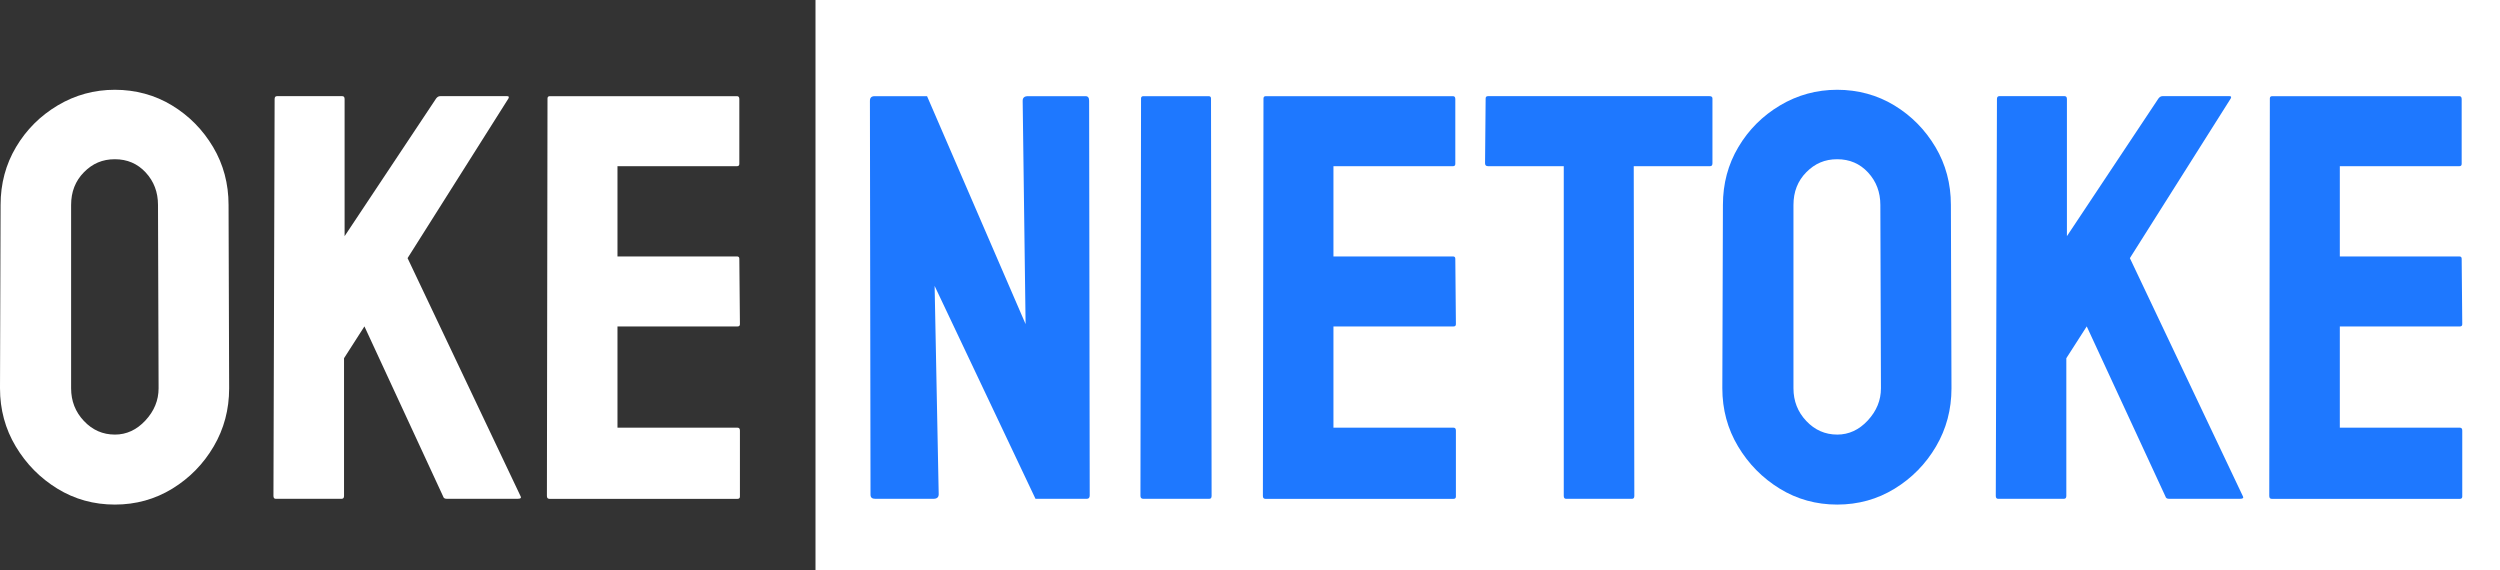
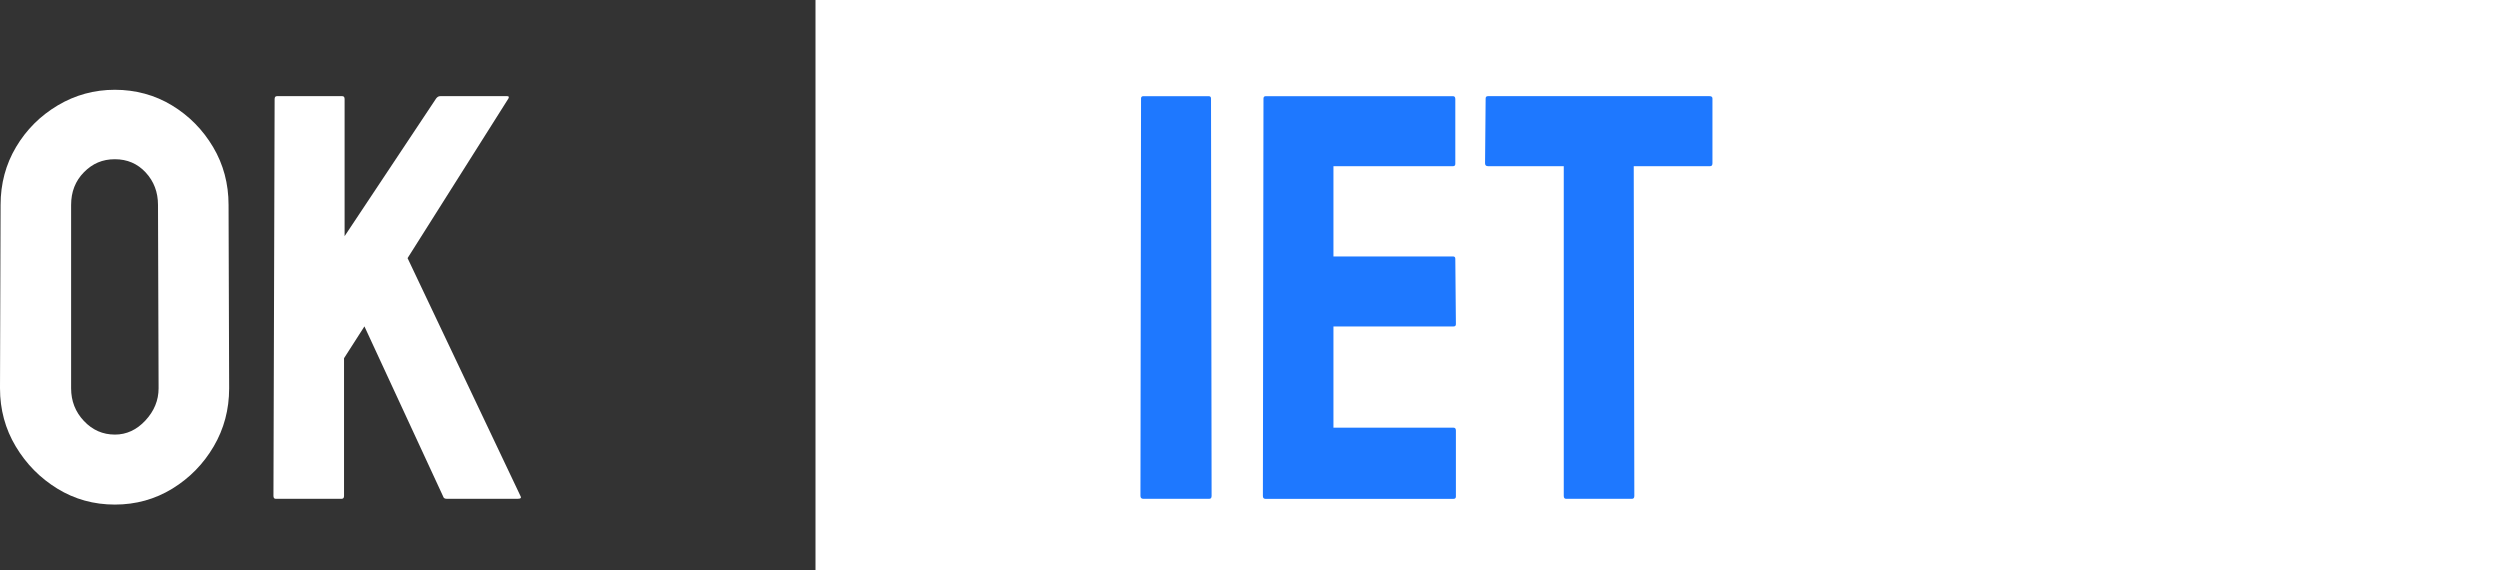
<svg xmlns="http://www.w3.org/2000/svg" width="250" height="57" viewBox="0 0 250 57" fill="none">
  <rect x="0" y="0" width="250" height="57" fill="#333333" stroke="none" />
  <g clip-path="url(#clip0_253_883)">
    <path d="M250.002 0H81.55V57H250.002V0Z" fill="white" />
-     <path d="M87.517 49.881C87.207 49.881 87.051 49.745 87.051 49.476L86.992 10.081C86.992 9.772 87.148 9.618 87.459 9.618H92.706L102.559 32.411L102.267 10.081C102.267 9.772 102.441 9.618 102.792 9.618H108.564C108.798 9.618 108.913 9.772 108.913 10.081L108.972 49.535C108.972 49.766 108.875 49.881 108.68 49.881H103.549L93.462 28.592L93.87 49.418C93.87 49.726 93.696 49.881 93.345 49.881H87.514H87.517Z" fill="#1E78FF" />
    <path d="M114.337 49.881C114.142 49.881 114.045 49.785 114.045 49.591L114.104 9.849C114.104 9.695 114.181 9.618 114.337 9.618H120.868C121.023 9.618 121.101 9.695 121.101 9.849L121.16 49.591C121.16 49.785 121.082 49.881 120.927 49.881H114.339H114.337Z" fill="#1E78FF" />
    <path d="M126.522 49.881C126.367 49.881 126.289 49.785 126.289 49.591L126.348 9.849C126.348 9.695 126.426 9.618 126.581 9.618H145.298C145.453 9.618 145.531 9.714 145.531 9.908V16.387C145.531 16.542 145.453 16.619 145.298 16.619H133.345V25.644H145.298C145.453 25.644 145.531 25.721 145.531 25.875L145.59 32.413C145.59 32.568 145.512 32.645 145.356 32.645H133.345V42.769H145.356C145.512 42.769 145.59 42.865 145.59 43.059V49.653C145.59 49.807 145.512 49.884 145.356 49.884H126.524L126.522 49.881Z" fill="#1E78FF" />
    <path d="M156.61 49.881C156.454 49.881 156.376 49.785 156.376 49.591V16.617H148.797C148.602 16.617 148.505 16.521 148.505 16.327L148.564 9.847C148.564 9.693 148.641 9.616 148.797 9.616H170.953C171.147 9.616 171.245 9.693 171.245 9.847V16.327C171.245 16.521 171.168 16.617 171.012 16.617H163.374L163.433 49.591C163.433 49.785 163.355 49.881 163.199 49.881H156.612H156.61Z" fill="#1E78FF" />
-     <path d="M183.721 50.458C181.622 50.458 179.707 49.928 177.977 48.867C176.248 47.807 174.858 46.398 173.807 44.643C172.759 42.889 172.233 40.95 172.233 38.829L172.292 20.491C172.292 18.37 172.806 16.442 173.838 14.705C174.867 12.971 176.257 11.582 178.006 10.54C179.756 9.499 181.66 8.978 183.719 8.978C185.779 8.978 187.722 9.499 189.433 10.54C191.143 11.58 192.512 12.969 193.544 14.705C194.574 16.44 195.089 18.37 195.089 20.491L195.148 38.829C195.148 40.951 194.632 42.889 193.603 44.643C192.573 46.398 191.193 47.806 189.463 48.867C187.734 49.926 185.818 50.458 183.719 50.458H183.721ZM183.721 43.459C184.887 43.459 185.908 42.987 186.782 42.043C187.656 41.098 188.094 40.028 188.094 38.831L188.035 20.493C188.035 19.221 187.628 18.141 186.81 17.253C185.995 16.367 184.963 15.923 183.719 15.923C182.475 15.923 181.484 16.357 180.628 17.225C179.773 18.092 179.346 19.183 179.346 20.493V38.831C179.346 40.103 179.773 41.194 180.628 42.099C181.484 43.006 182.513 43.458 183.719 43.458L183.721 43.459Z" fill="#1E78FF" />
-     <path d="M199.812 49.881C199.657 49.881 199.579 49.785 199.579 49.591L199.695 9.906C199.695 9.714 199.773 9.616 199.928 9.616H206.459C206.614 9.616 206.692 9.712 206.692 9.906V23.616L215.846 9.847C215.963 9.693 216.098 9.616 216.253 9.616H222.959C223.114 9.616 223.152 9.693 223.074 9.847L212.988 25.813L224.299 49.647C224.377 49.802 224.278 49.879 224.007 49.879H216.894C216.699 49.879 216.583 49.802 216.545 49.647L208.674 32.639L206.633 35.821V49.589C206.633 49.783 206.556 49.879 206.4 49.879H199.81L199.812 49.881Z" fill="#1E78FF" />
-     <path d="M227.159 49.881C227.004 49.881 226.926 49.785 226.926 49.591L226.985 9.849C226.985 9.695 227.062 9.618 227.218 9.618H245.934C246.09 9.618 246.167 9.714 246.167 9.908V16.387C246.167 16.542 246.09 16.619 245.934 16.619H233.982V25.644H245.934C246.09 25.644 246.167 25.721 246.167 25.875L246.226 32.413C246.226 32.568 246.149 32.645 245.993 32.645H233.982V42.769H245.993C246.149 42.769 246.226 42.865 246.226 43.059V49.653C246.226 49.807 246.149 49.884 245.993 49.884H227.161L227.159 49.881Z" fill="#1E78FF" />
    <path d="M11.486 50.458C9.387 50.458 7.471 49.928 5.742 48.867C4.013 47.807 2.623 46.398 1.574 44.643C0.525 42.889 0 40.95 0 38.829L0.059 20.491C0.059 18.37 0.573 16.442 1.604 14.705C2.634 12.971 4.024 11.582 5.772 10.54C7.521 9.499 9.426 8.978 11.486 8.978C13.545 8.978 15.489 9.499 17.199 10.54C18.91 11.58 20.279 12.969 21.311 14.705C22.34 16.44 22.856 18.37 22.856 20.491L22.915 38.829C22.915 40.951 22.399 42.889 21.369 44.643C20.34 46.398 18.959 47.806 17.23 48.867C15.5 49.926 13.585 50.458 11.486 50.458ZM11.486 43.459C12.652 43.459 13.672 42.987 14.546 42.043C15.421 41.098 15.859 40.028 15.859 38.831L15.8 20.493C15.8 19.221 15.392 18.141 14.575 17.253C13.759 16.367 12.728 15.923 11.484 15.923C10.24 15.923 9.248 16.357 8.393 17.225C7.538 18.092 7.111 19.183 7.111 20.493V38.831C7.111 40.103 7.538 41.194 8.393 42.099C9.248 43.006 10.278 43.458 11.484 43.458L11.486 43.459Z" fill="white" />
    <path d="M27.578 49.881C27.422 49.881 27.345 49.785 27.345 49.591L27.462 9.906C27.462 9.714 27.54 9.616 27.695 9.616H34.226C34.382 9.616 34.46 9.712 34.46 9.906V23.616L43.613 9.848C43.731 9.693 43.865 9.616 44.021 9.616H50.726C50.882 9.616 50.919 9.693 50.844 9.848L40.757 25.813L52.069 49.647C52.146 49.802 52.048 49.879 51.777 49.879H44.664C44.468 49.879 44.353 49.802 44.315 49.647L36.443 32.639L34.403 35.821V49.589C34.403 49.783 34.325 49.879 34.169 49.879H27.582L27.578 49.881Z" fill="white" />
-     <path d="M54.925 49.881C54.769 49.881 54.691 49.785 54.691 49.591L54.75 9.849C54.75 9.695 54.828 9.618 54.983 9.618H73.7C73.855 9.618 73.933 9.714 73.933 9.908V16.387C73.933 16.542 73.855 16.619 73.7 16.619H61.748V25.644H73.7C73.855 25.644 73.933 25.721 73.933 25.875L73.992 32.413C73.992 32.568 73.914 32.645 73.759 32.645H61.748V42.769H73.759C73.914 42.769 73.992 42.865 73.992 43.059V49.653C73.992 49.807 73.914 49.884 73.759 49.884H54.926L54.925 49.881Z" fill="white" />
  </g>
  <defs>
    <clipPath id="clip0_253_883">
      <rect width="250" height="57" fill="white" />
    </clipPath>
  </defs>
</svg>